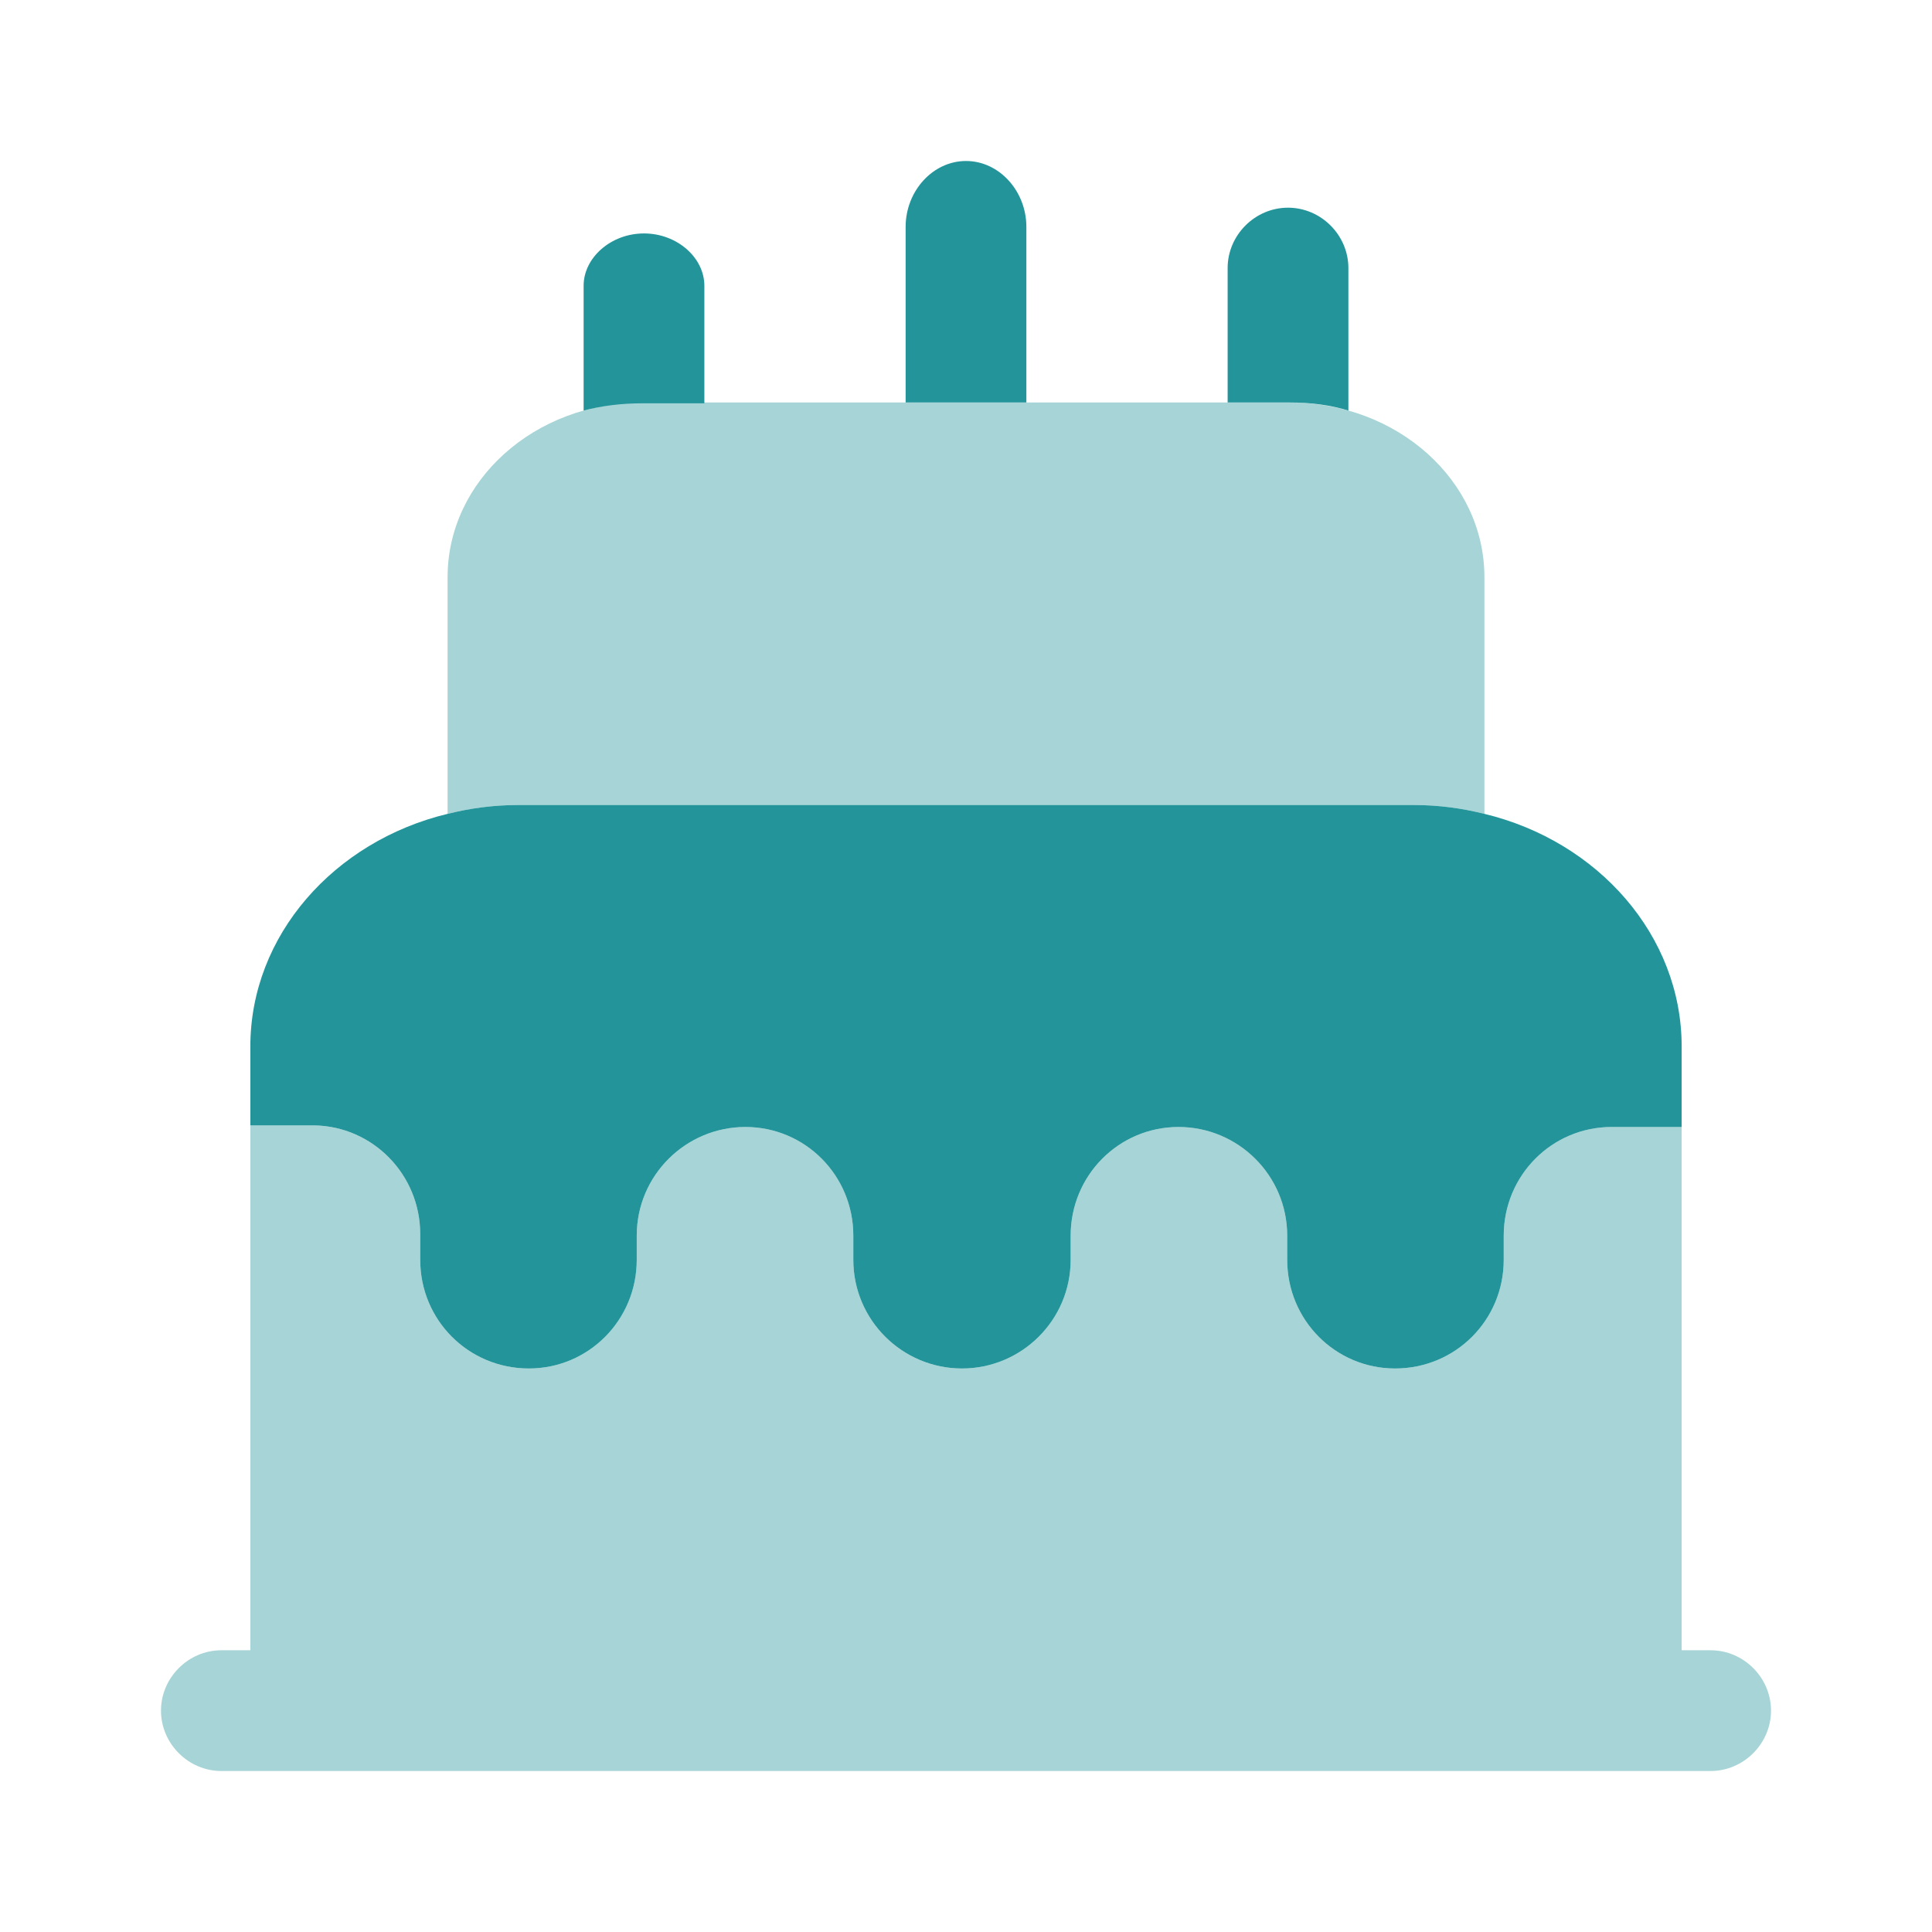
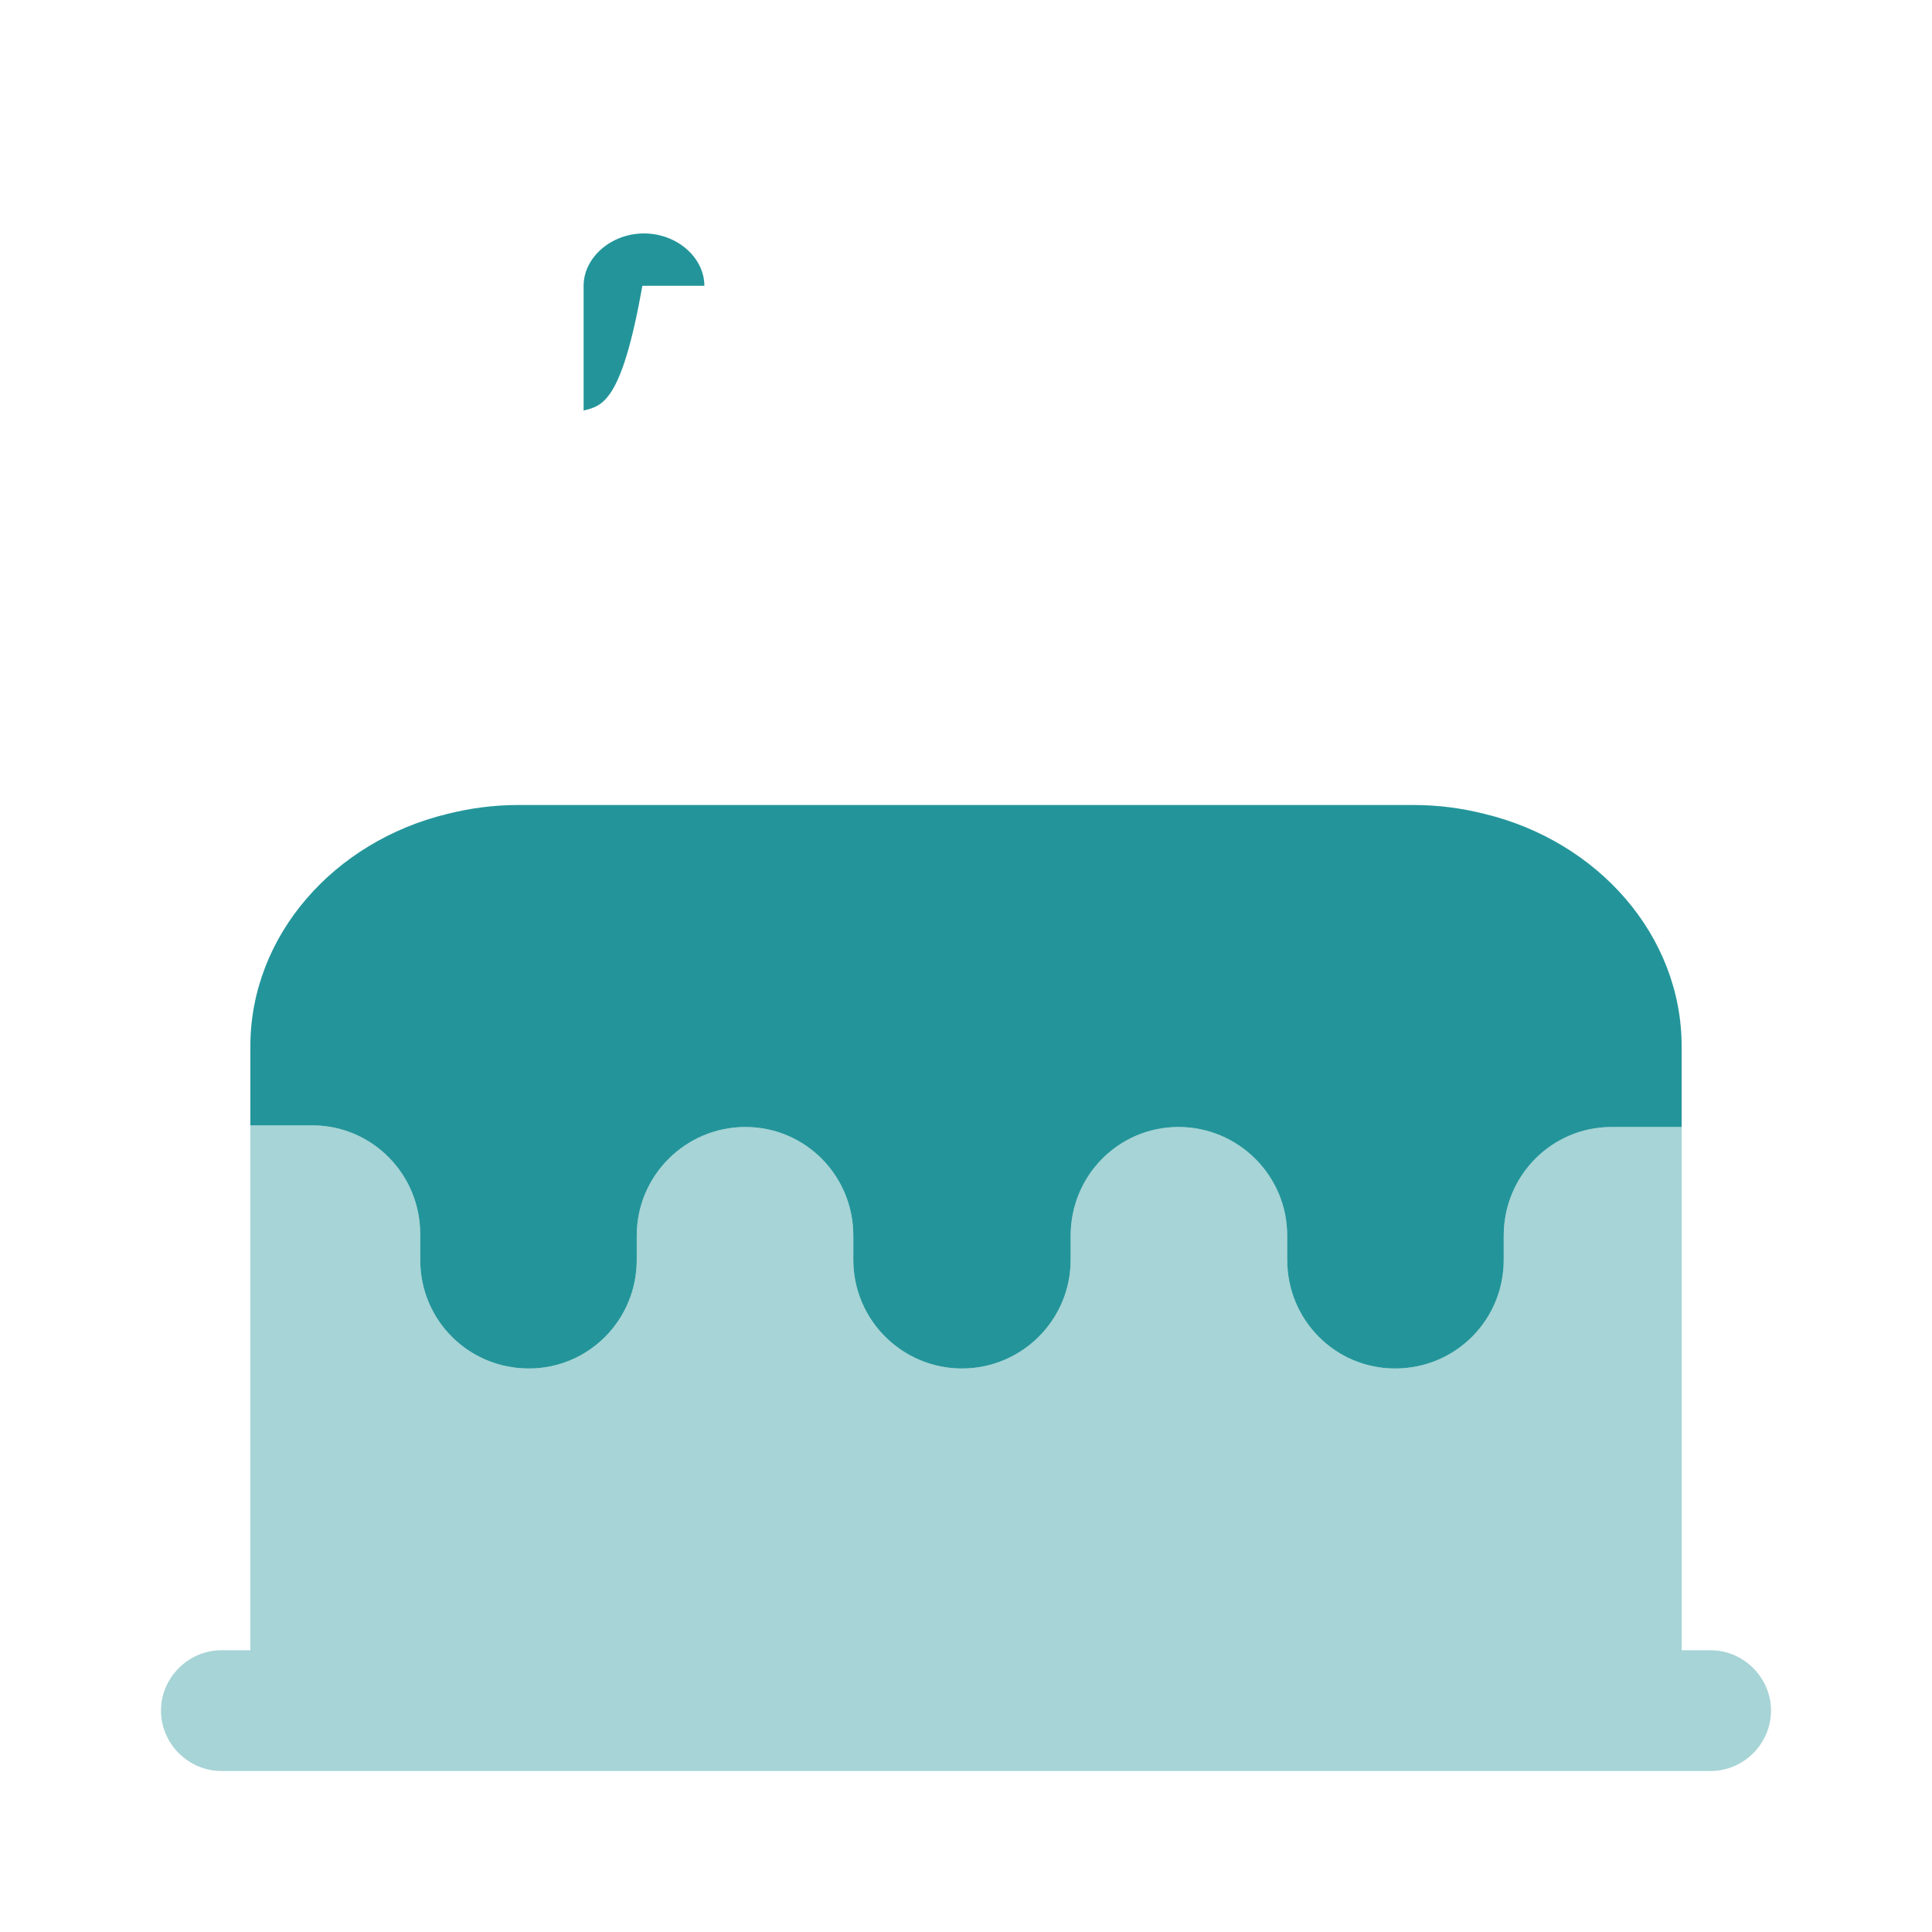
<svg xmlns="http://www.w3.org/2000/svg" width="64" height="64" viewBox="0 0 64 64" fill="none">
  <path d="M55.707 34.667V37.333H53.387C51.413 37.333 49.813 38.933 49.813 40.933V41.733C49.813 43.733 48.213 45.333 46.213 45.333C44.24 45.333 42.64 43.733 42.64 41.733V40.933C42.64 38.933 41.013 37.333 39.04 37.333C37.067 37.333 35.467 38.933 35.467 40.933V41.733C35.467 43.733 33.84 45.333 31.867 45.333C29.893 45.333 28.267 43.733 28.267 41.733V40.933C28.267 38.933 26.667 37.333 24.693 37.333C22.72 37.333 21.093 38.933 21.093 40.933V41.733C21.093 43.733 19.493 45.333 17.52 45.333C15.52 45.333 13.92 43.733 13.92 41.733V40.88C13.92 38.907 12.347 37.307 10.4 37.28H8.293V34.667C8.293 30.987 11.067 27.867 14.827 26.96C15.573 26.773 16.347 26.667 17.173 26.667H46.827C47.653 26.667 48.427 26.773 49.173 26.96C52.933 27.867 55.707 30.987 55.707 34.667Z" fill="#23959A" />
-   <path opacity="0.4" d="M49.173 19.12V26.96C48.427 26.773 47.653 26.667 46.827 26.667H17.173C16.347 26.667 15.573 26.773 14.827 26.96V19.12C14.827 15.92 17.707 13.333 21.28 13.333H42.72C46.293 13.333 49.173 15.92 49.173 19.12Z" fill="#23959A" />
-   <path d="M23.333 9.467V13.36H21.28C20.587 13.36 19.947 13.44 19.333 13.6V9.467C19.333 8.533 20.24 7.733 21.333 7.733C22.427 7.733 23.333 8.533 23.333 9.467Z" fill="#23959A" />
-   <path d="M44.667 8.88V13.6C44.053 13.413 43.413 13.333 42.72 13.333H40.667V8.88C40.667 7.787 41.573 6.88 42.667 6.88C43.76 6.88 44.667 7.787 44.667 8.88Z" fill="#23959A" />
-   <path d="M34 7.52V13.333H30V7.52C30 6.32 30.907 5.333 32 5.333C33.093 5.333 34 6.32 34 7.52Z" fill="#23959A" />
+   <path d="M23.333 9.467H21.28C20.587 13.36 19.947 13.44 19.333 13.6V9.467C19.333 8.533 20.24 7.733 21.333 7.733C22.427 7.733 23.333 8.533 23.333 9.467Z" fill="#23959A" />
  <path opacity="0.4" d="M56.667 54.667H55.707V37.333H53.387C51.413 37.333 49.813 38.933 49.813 40.933V41.733C49.813 43.733 48.213 45.333 46.213 45.333C44.24 45.333 42.64 43.733 42.64 41.733V40.933C42.64 38.933 41.013 37.333 39.04 37.333C37.067 37.333 35.467 38.933 35.467 40.933V41.733C35.467 43.733 33.84 45.333 31.867 45.333C29.893 45.333 28.267 43.733 28.267 41.733V40.933C28.267 38.933 26.667 37.333 24.693 37.333C22.72 37.333 21.093 38.933 21.093 40.933V41.733C21.093 43.733 19.493 45.333 17.52 45.333C15.52 45.333 13.92 43.733 13.92 41.733V40.88C13.92 38.907 12.347 37.307 10.4 37.28H8.293V54.667H7.333C6.24 54.667 5.333 55.573 5.333 56.667C5.333 57.76 6.24 58.667 7.333 58.667H8.293H55.707H56.667C57.76 58.667 58.667 57.76 58.667 56.667C58.667 55.573 57.76 54.667 56.667 54.667Z" fill="#23959A" />
</svg>